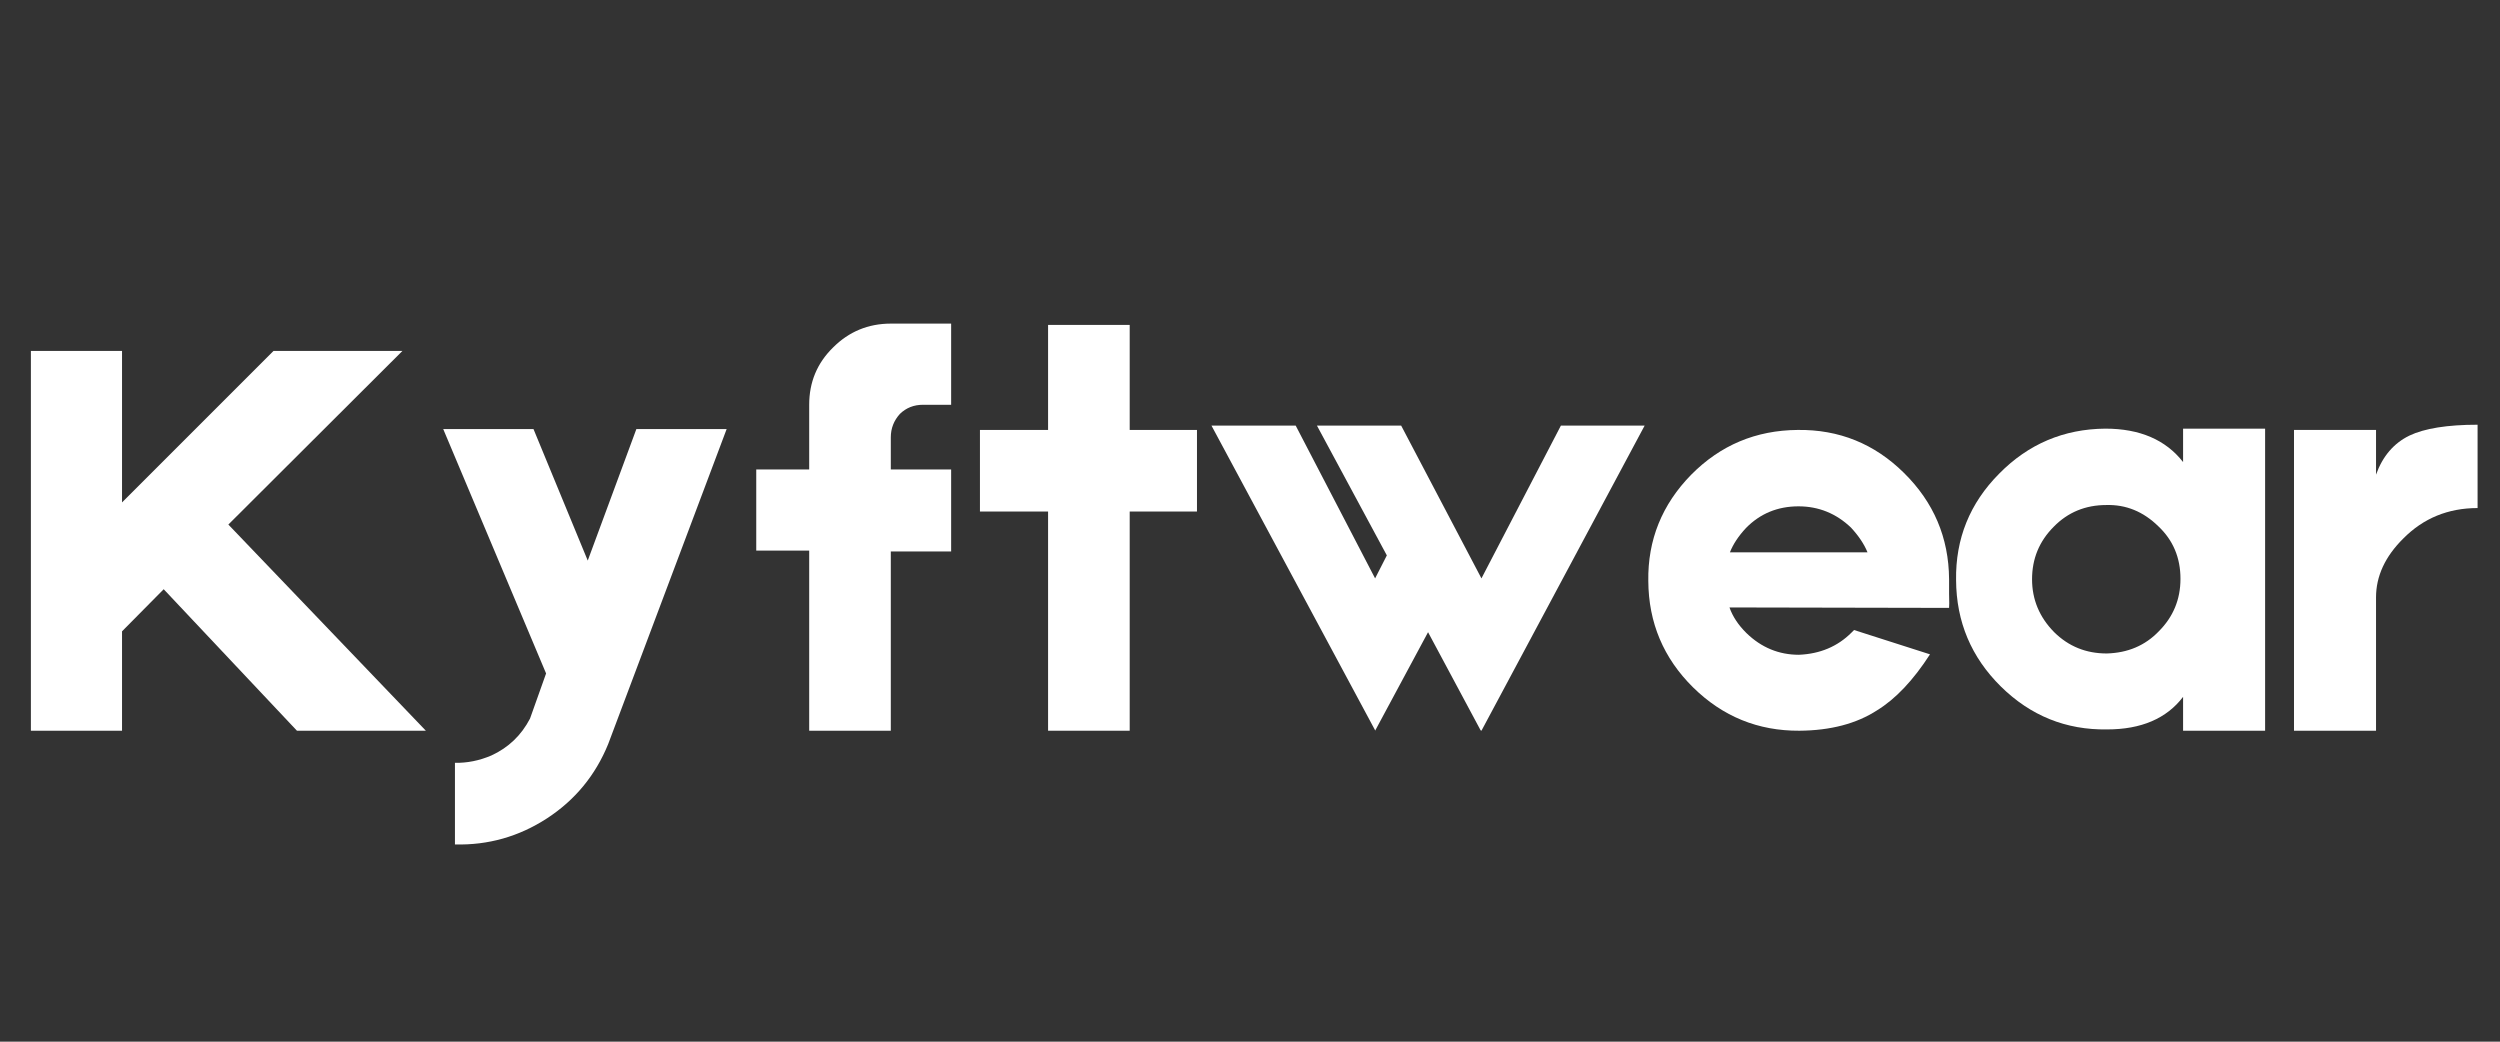
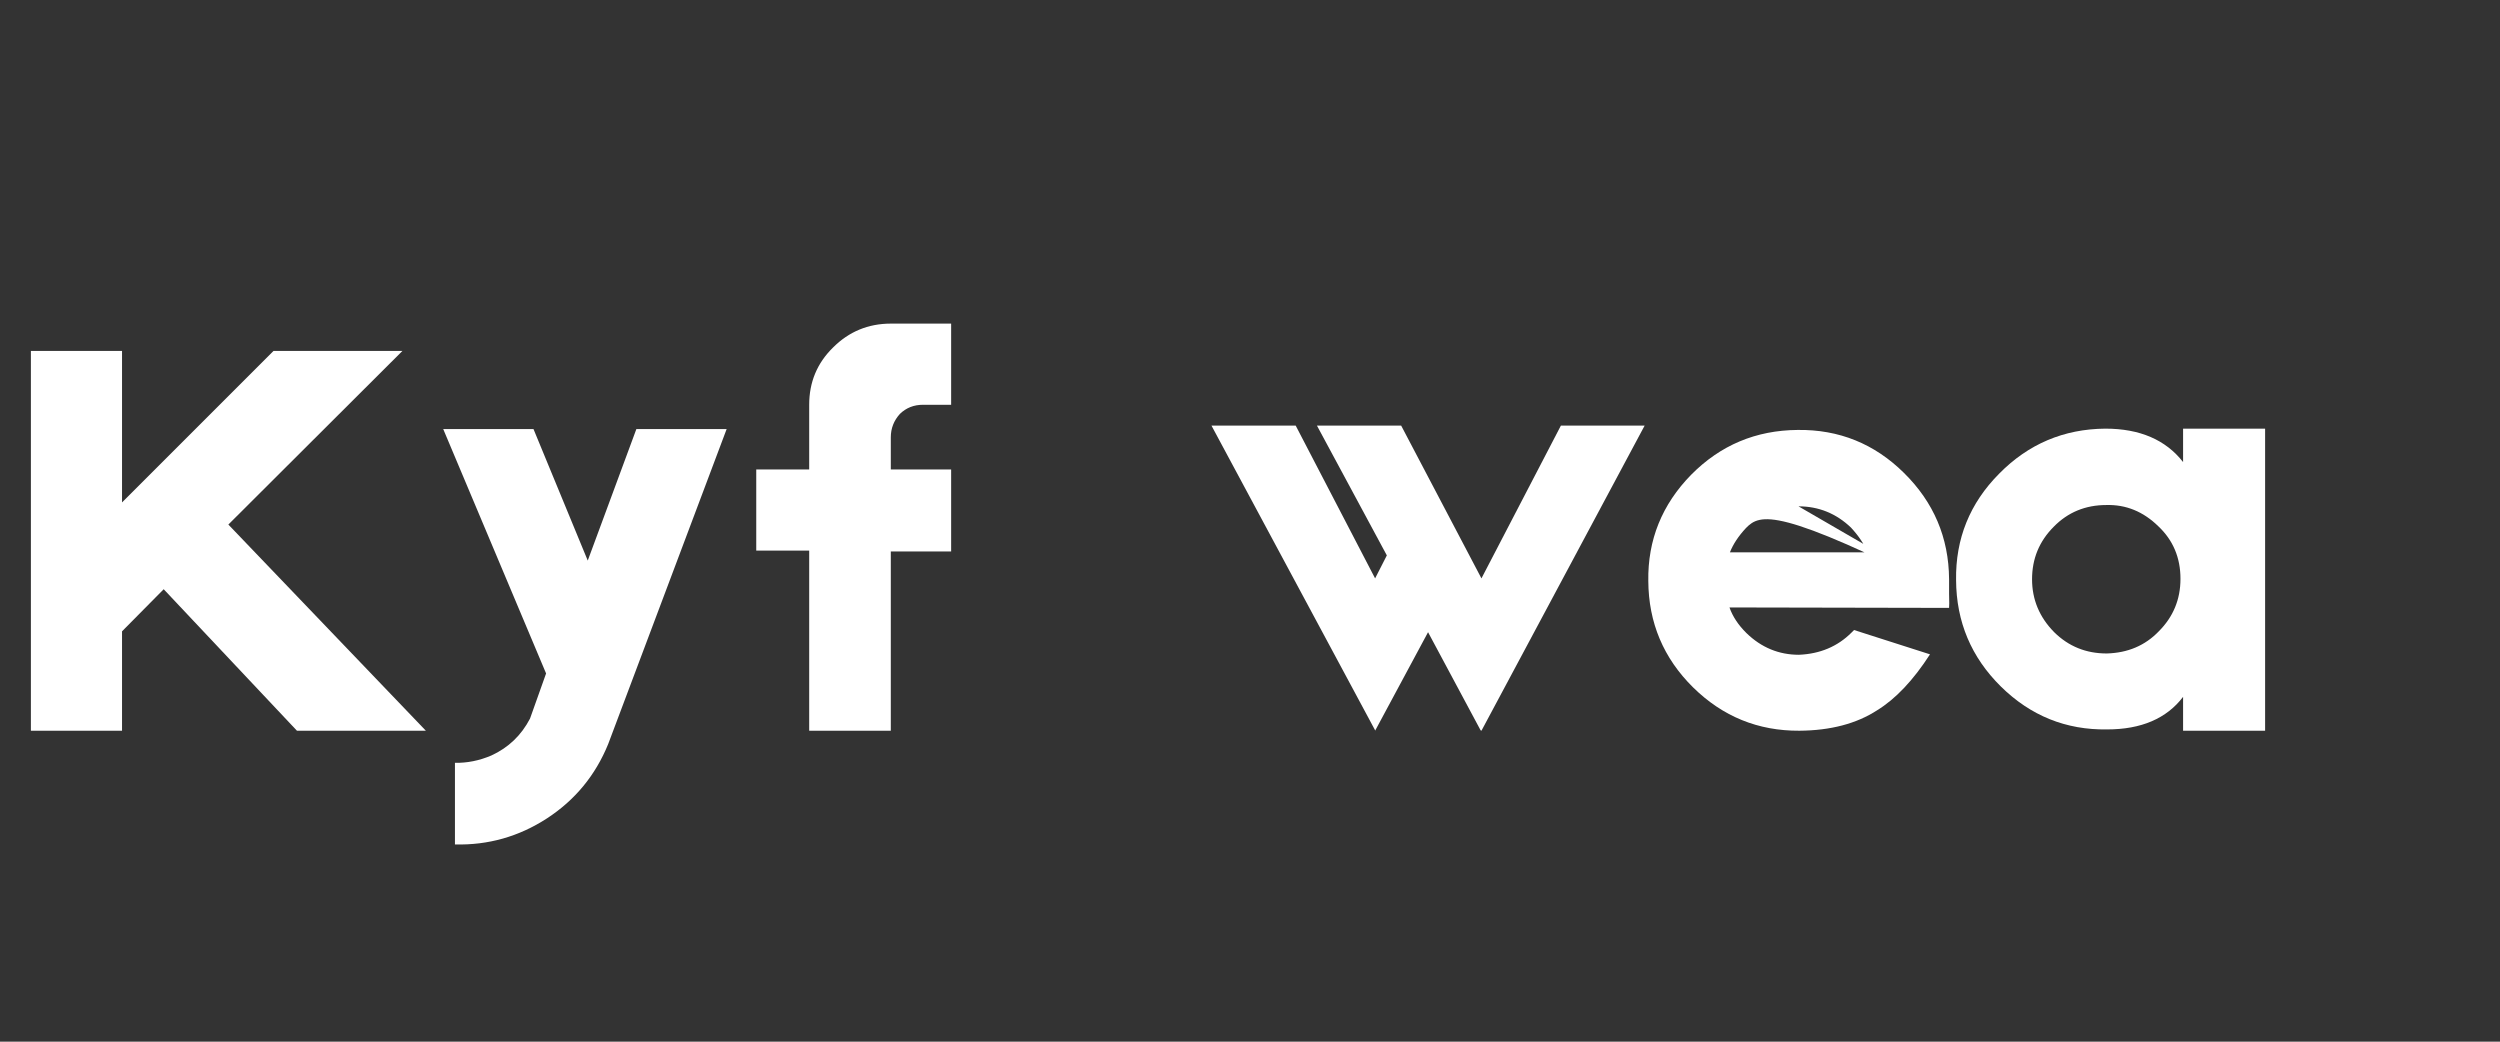
<svg xmlns="http://www.w3.org/2000/svg" version="1.0" preserveAspectRatio="xMidYMid meet" height="50" viewBox="0 0 90 37.5" zoomAndPan="magnify" width="120">
  <rect x="0" y="0" width="90" height="37.5" fill="#333333" stroke="none" />
  <defs>
    <g />
    <clipPath id="5ca6a002da">
      <path clip-rule="nonzero" d="M 0.594 4 L 89.406 4 L 89.406 33 L 0.594 33 Z M 0.594 4" />
    </clipPath>
    <clipPath id="71b1ab1848">
      <path clip-rule="nonzero" d="M 82 11 L 89.406 11 L 89.406 23 L 82 23 Z M 82 11" />
    </clipPath>
    <clipPath id="505f8c8936">
      <rect height="29" y="0" width="90" x="0" />
    </clipPath>
  </defs>
  <g clip-path="url(#5ca6a002da)">
    <g transform="matrix(1, 0, 0, 1, 0, 4)">
      <g clip-path="url(#505f8c8936)">
        <g fill-opacity="1" fill="#ffffff">
          <g transform="translate(0.487, 22.306)">
            <g>
              <path d="M 10.203 0 L 5.406 -5.094 L 3.906 -3.578 L 3.906 0 L 0.625 0 L 0.625 -13.672 L 3.906 -13.672 L 3.906 -8.219 L 9.359 -13.672 L 14 -13.672 L 7.734 -7.422 L 14.844 0 Z M 10.203 0" />
            </g>
          </g>
        </g>
        <g fill-opacity="1" fill="#ffffff">
          <g transform="translate(15.331, 22.306)">
            <g>
              <path d="M 10.828 -10.859 L 6.562 0.484 C 6.102 1.609 5.367 2.5 4.359 3.156 C 3.348 3.812 2.242 4.125 1.047 4.094 L 1.047 1.156 C 1.484 1.164 1.922 1.078 2.359 0.891 C 2.973 0.609 3.438 0.164 3.75 -0.438 L 4.328 -2.062 L 0.625 -10.859 L 3.875 -10.859 L 5.828 -6.125 L 7.578 -10.859 Z M 10.828 -10.859" />
            </g>
          </g>
        </g>
        <g fill-opacity="1" fill="#ffffff">
          <g transform="translate(26.6, 22.306)">
            <g>
              <path d="M 6.625 -11.734 C 6.301 -11.734 6.023 -11.625 5.797 -11.406 C 5.578 -11.164 5.469 -10.883 5.469 -10.562 L 5.469 -9.406 L 7.641 -9.406 L 7.641 -6.453 L 5.469 -6.453 L 5.469 0 L 2.531 0 L 2.531 -6.484 L 0.625 -6.484 L 0.625 -9.406 L 2.531 -9.406 L 2.531 -11.734 C 2.531 -12.547 2.816 -13.234 3.391 -13.797 C 3.961 -14.367 4.656 -14.656 5.469 -14.656 L 7.641 -14.656 L 7.641 -11.734 Z M 6.625 -11.734" />
            </g>
          </g>
        </g>
        <g fill-opacity="1" fill="#ffffff">
          <g transform="translate(34.653, 22.306)">
            <g>
-               <path d="M 8.438 -10.828 L 8.438 -7.891 L 6.016 -7.891 L 6.016 0 L 3.078 0 L 3.078 -7.891 L 0.625 -7.891 L 0.625 -10.828 L 3.078 -10.828 L 3.078 -14.609 L 6.016 -14.609 L 6.016 -10.828 Z M 8.438 -10.828" />
-             </g>
+               </g>
          </g>
        </g>
        <g fill-opacity="1" fill="#ffffff">
          <g transform="translate(43.504, 22.306)">
            <g>
              <path d="M 15.703 -10.984 L 9.828 0 L 9.797 -0.016 L 7.906 -3.547 L 6 0 L 6 -0.016 L 0.109 -10.984 L 3.141 -10.984 L 6 -5.484 L 6.422 -6.312 L 3.906 -10.984 L 6.938 -10.984 L 9.828 -5.484 L 12.688 -10.984 Z M 15.703 -10.984" />
            </g>
          </g>
        </g>
        <g fill-opacity="1" fill="#ffffff">
          <g transform="translate(59.105, 22.306)">
            <g>
-               <path d="M 11.062 -4.938 C 11.07 -4.645 11.07 -4.473 11.062 -4.422 L 3.156 -4.438 C 3.27 -4.113 3.473 -3.805 3.766 -3.516 C 4.305 -2.992 4.938 -2.734 5.656 -2.734 C 6.414 -2.766 7.047 -3.031 7.547 -3.531 L 7.641 -3.625 L 10.375 -2.75 C 9.77 -1.812 9.133 -1.141 8.469 -0.734 C 7.727 -0.254 6.797 -0.008 5.672 0 C 4.191 0.008 2.914 -0.508 1.844 -1.562 C 0.781 -2.613 0.242 -3.891 0.234 -5.391 C 0.211 -6.867 0.727 -8.145 1.781 -9.219 C 2.832 -10.281 4.109 -10.816 5.609 -10.828 C 7.098 -10.848 8.375 -10.332 9.438 -9.281 C 10.508 -8.227 11.051 -6.953 11.062 -5.453 Z M 5.641 -8.078 C 4.891 -8.078 4.258 -7.816 3.75 -7.297 C 3.477 -7.004 3.285 -6.711 3.172 -6.422 L 8.125 -6.422 C 8.008 -6.711 7.812 -7.008 7.531 -7.312 C 7 -7.82 6.367 -8.078 5.641 -8.078 Z M 5.641 -8.078" />
+               <path d="M 11.062 -4.938 C 11.07 -4.645 11.07 -4.473 11.062 -4.422 L 3.156 -4.438 C 3.27 -4.113 3.473 -3.805 3.766 -3.516 C 4.305 -2.992 4.938 -2.734 5.656 -2.734 C 6.414 -2.766 7.047 -3.031 7.547 -3.531 L 7.641 -3.625 L 10.375 -2.75 C 9.77 -1.812 9.133 -1.141 8.469 -0.734 C 7.727 -0.254 6.797 -0.008 5.672 0 C 4.191 0.008 2.914 -0.508 1.844 -1.562 C 0.781 -2.613 0.242 -3.891 0.234 -5.391 C 0.211 -6.867 0.727 -8.145 1.781 -9.219 C 2.832 -10.281 4.109 -10.816 5.609 -10.828 C 7.098 -10.848 8.375 -10.332 9.438 -9.281 C 10.508 -8.227 11.051 -6.953 11.062 -5.453 Z C 4.891 -8.078 4.258 -7.816 3.75 -7.297 C 3.477 -7.004 3.285 -6.711 3.172 -6.422 L 8.125 -6.422 C 8.008 -6.711 7.812 -7.008 7.531 -7.312 C 7 -7.82 6.367 -8.078 5.641 -8.078 Z M 5.641 -8.078" />
            </g>
          </g>
        </g>
        <g fill-opacity="1" fill="#ffffff">
          <g transform="translate(70.185, 22.306)">
            <g>
              <path d="M 8.406 -10.875 L 11.359 -10.875 L 11.359 0 L 8.406 0 L 8.406 -1.219 C 7.812 -0.438 6.898 -0.047 5.672 -0.047 C 4.191 -0.023 2.914 -0.539 1.844 -1.594 C 0.781 -2.645 0.242 -3.922 0.234 -5.422 C 0.211 -6.91 0.727 -8.188 1.781 -9.25 C 2.832 -10.32 4.109 -10.863 5.609 -10.875 C 6.848 -10.875 7.781 -10.473 8.406 -9.672 Z M 7.531 -3.578 C 8.051 -4.098 8.312 -4.727 8.312 -5.469 C 8.312 -6.227 8.047 -6.859 7.516 -7.359 C 6.973 -7.891 6.348 -8.145 5.641 -8.125 C 4.891 -8.125 4.258 -7.863 3.75 -7.344 C 3.227 -6.82 2.969 -6.191 2.969 -5.453 C 2.969 -4.723 3.234 -4.086 3.766 -3.547 C 4.285 -3.035 4.914 -2.781 5.656 -2.781 C 6.414 -2.801 7.039 -3.066 7.531 -3.578 Z M 7.531 -3.578" />
            </g>
          </g>
        </g>
        <g clip-path="url(#71b1ab1848)">
          <g fill-opacity="1" fill="#ffffff">
            <g transform="translate(81.959, 22.306)">
              <g>
-                 <path d="M 3.578 -9.219 C 3.816 -9.883 4.219 -10.352 4.781 -10.625 C 5.32 -10.883 6.141 -11.016 7.234 -11.016 L 7.234 -8.016 C 6.172 -8.016 5.281 -7.648 4.562 -6.922 C 3.906 -6.273 3.578 -5.566 3.578 -4.797 L 3.578 0 L 0.625 0 L 0.625 -10.828 L 3.578 -10.828 Z M 3.578 -9.219" />
-               </g>
+                 </g>
            </g>
          </g>
        </g>
      </g>
    </g>
  </g>
</svg>